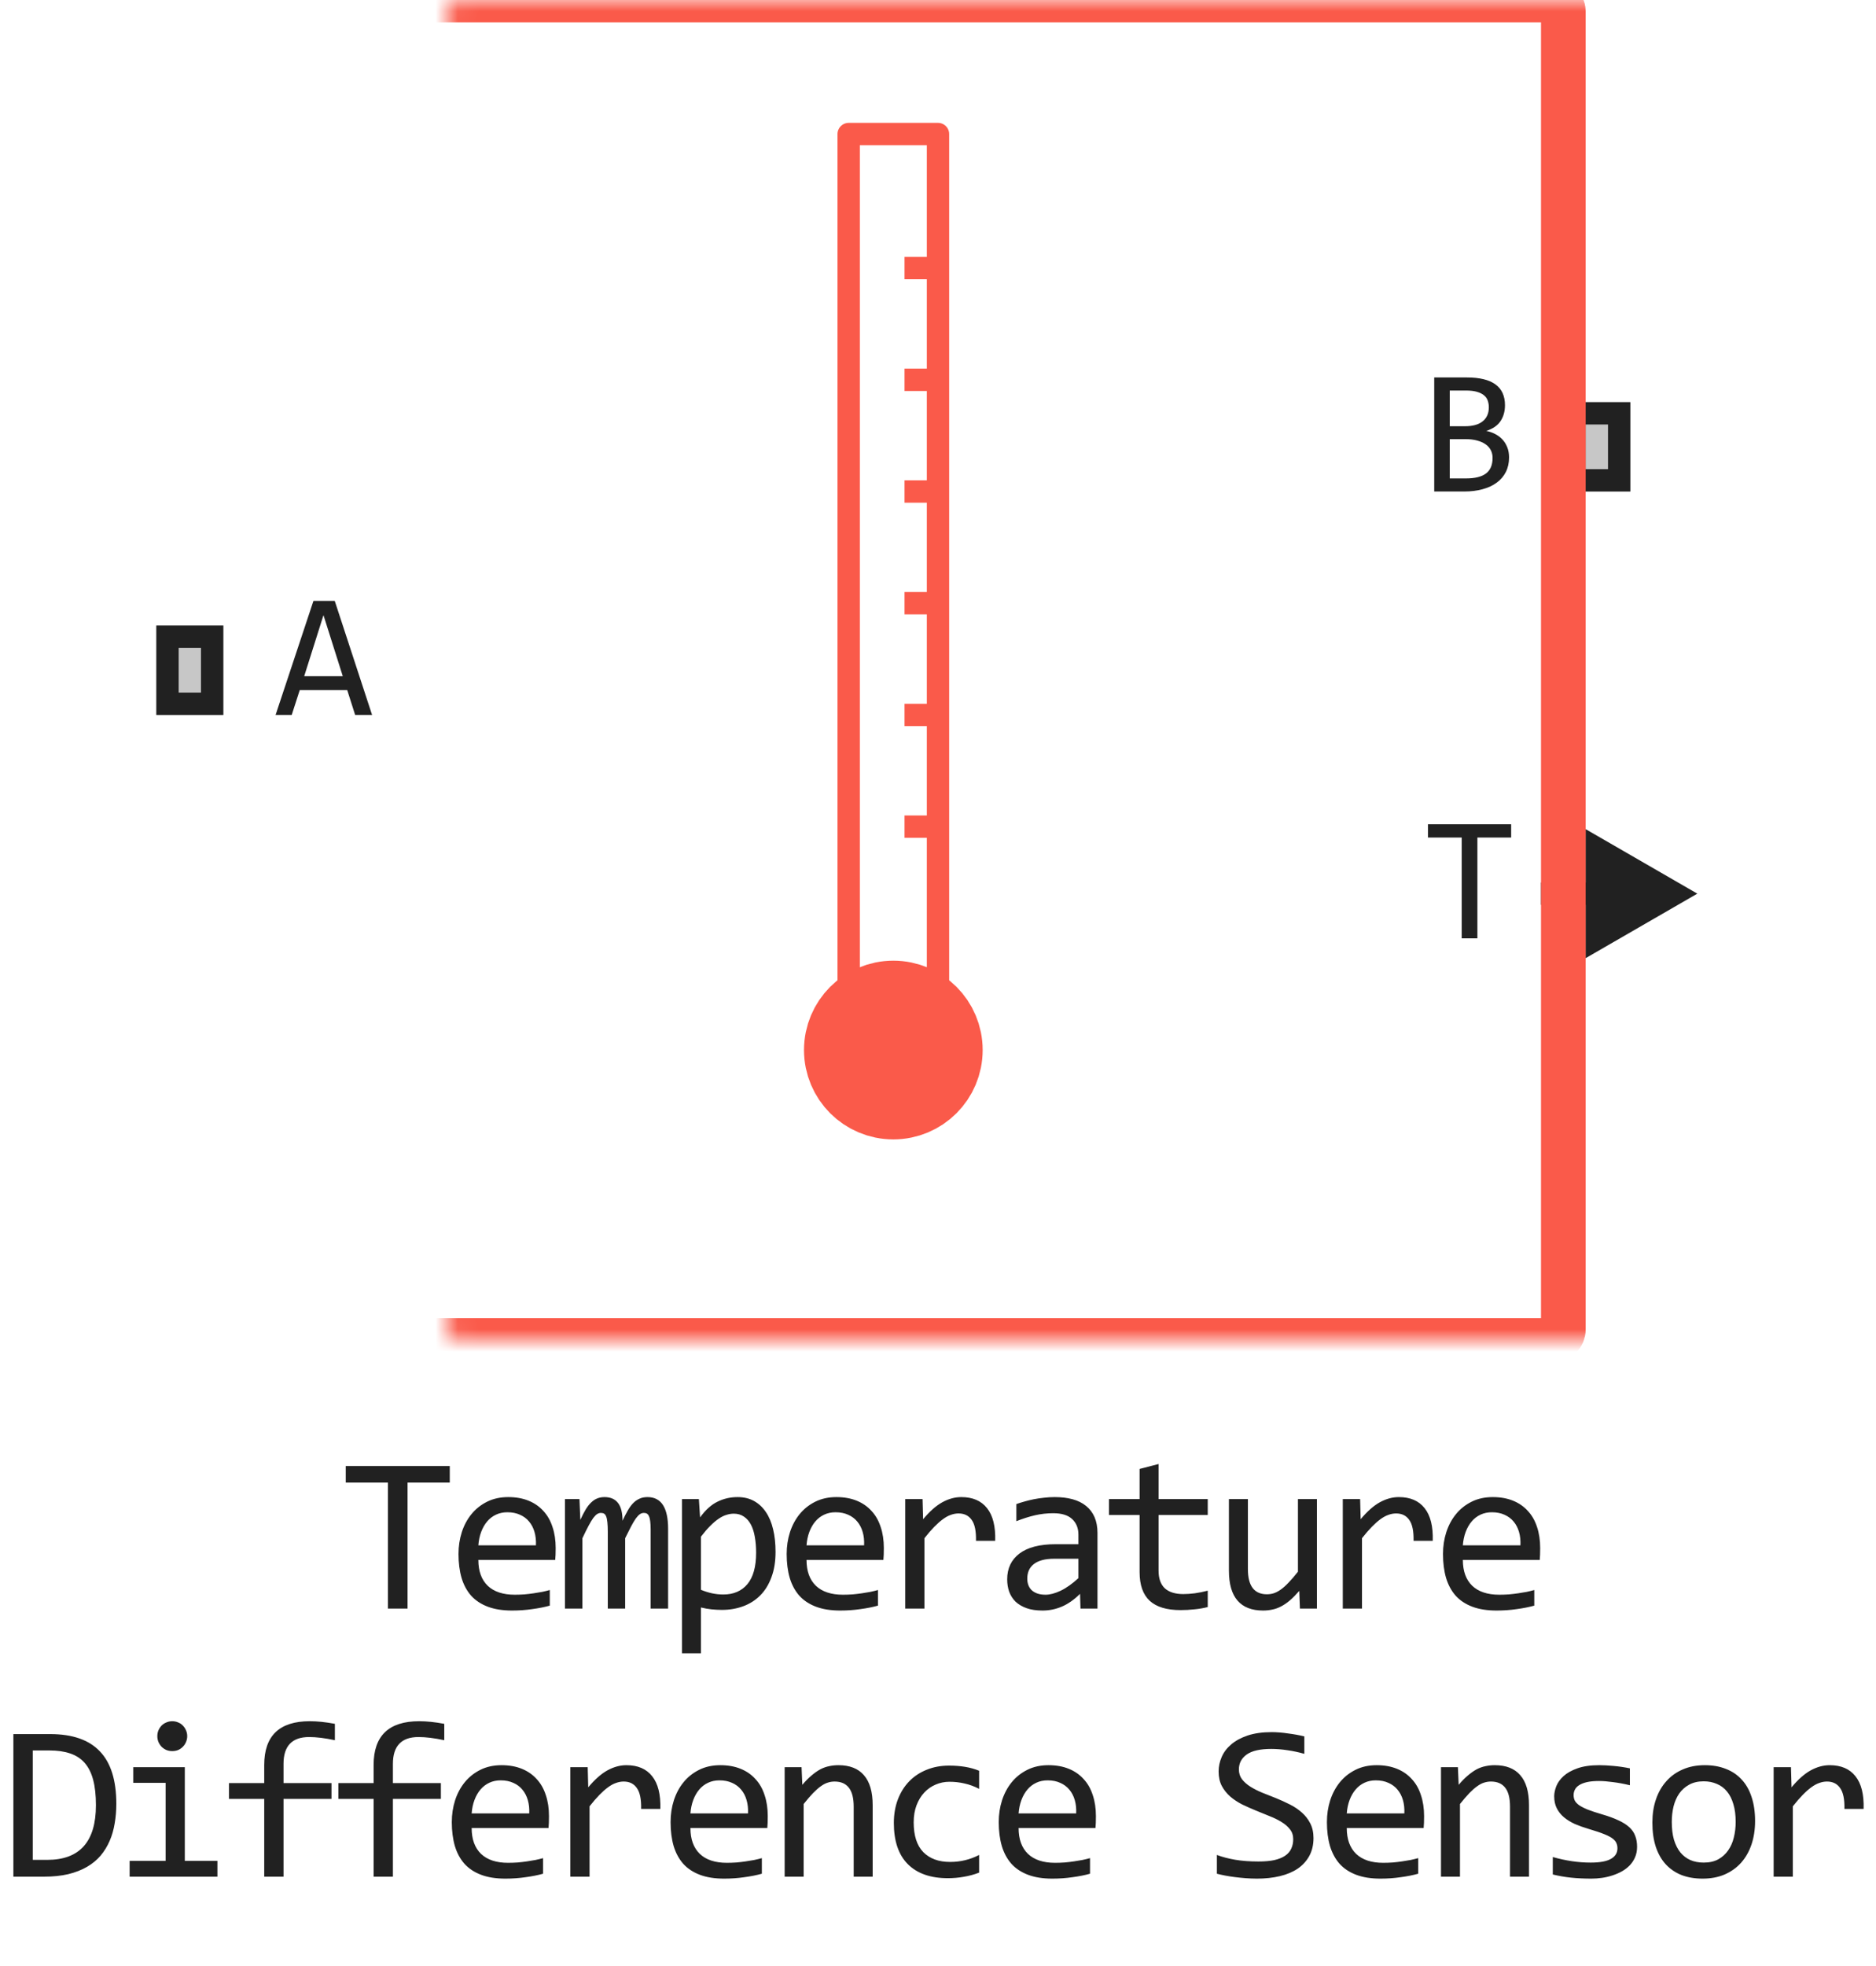
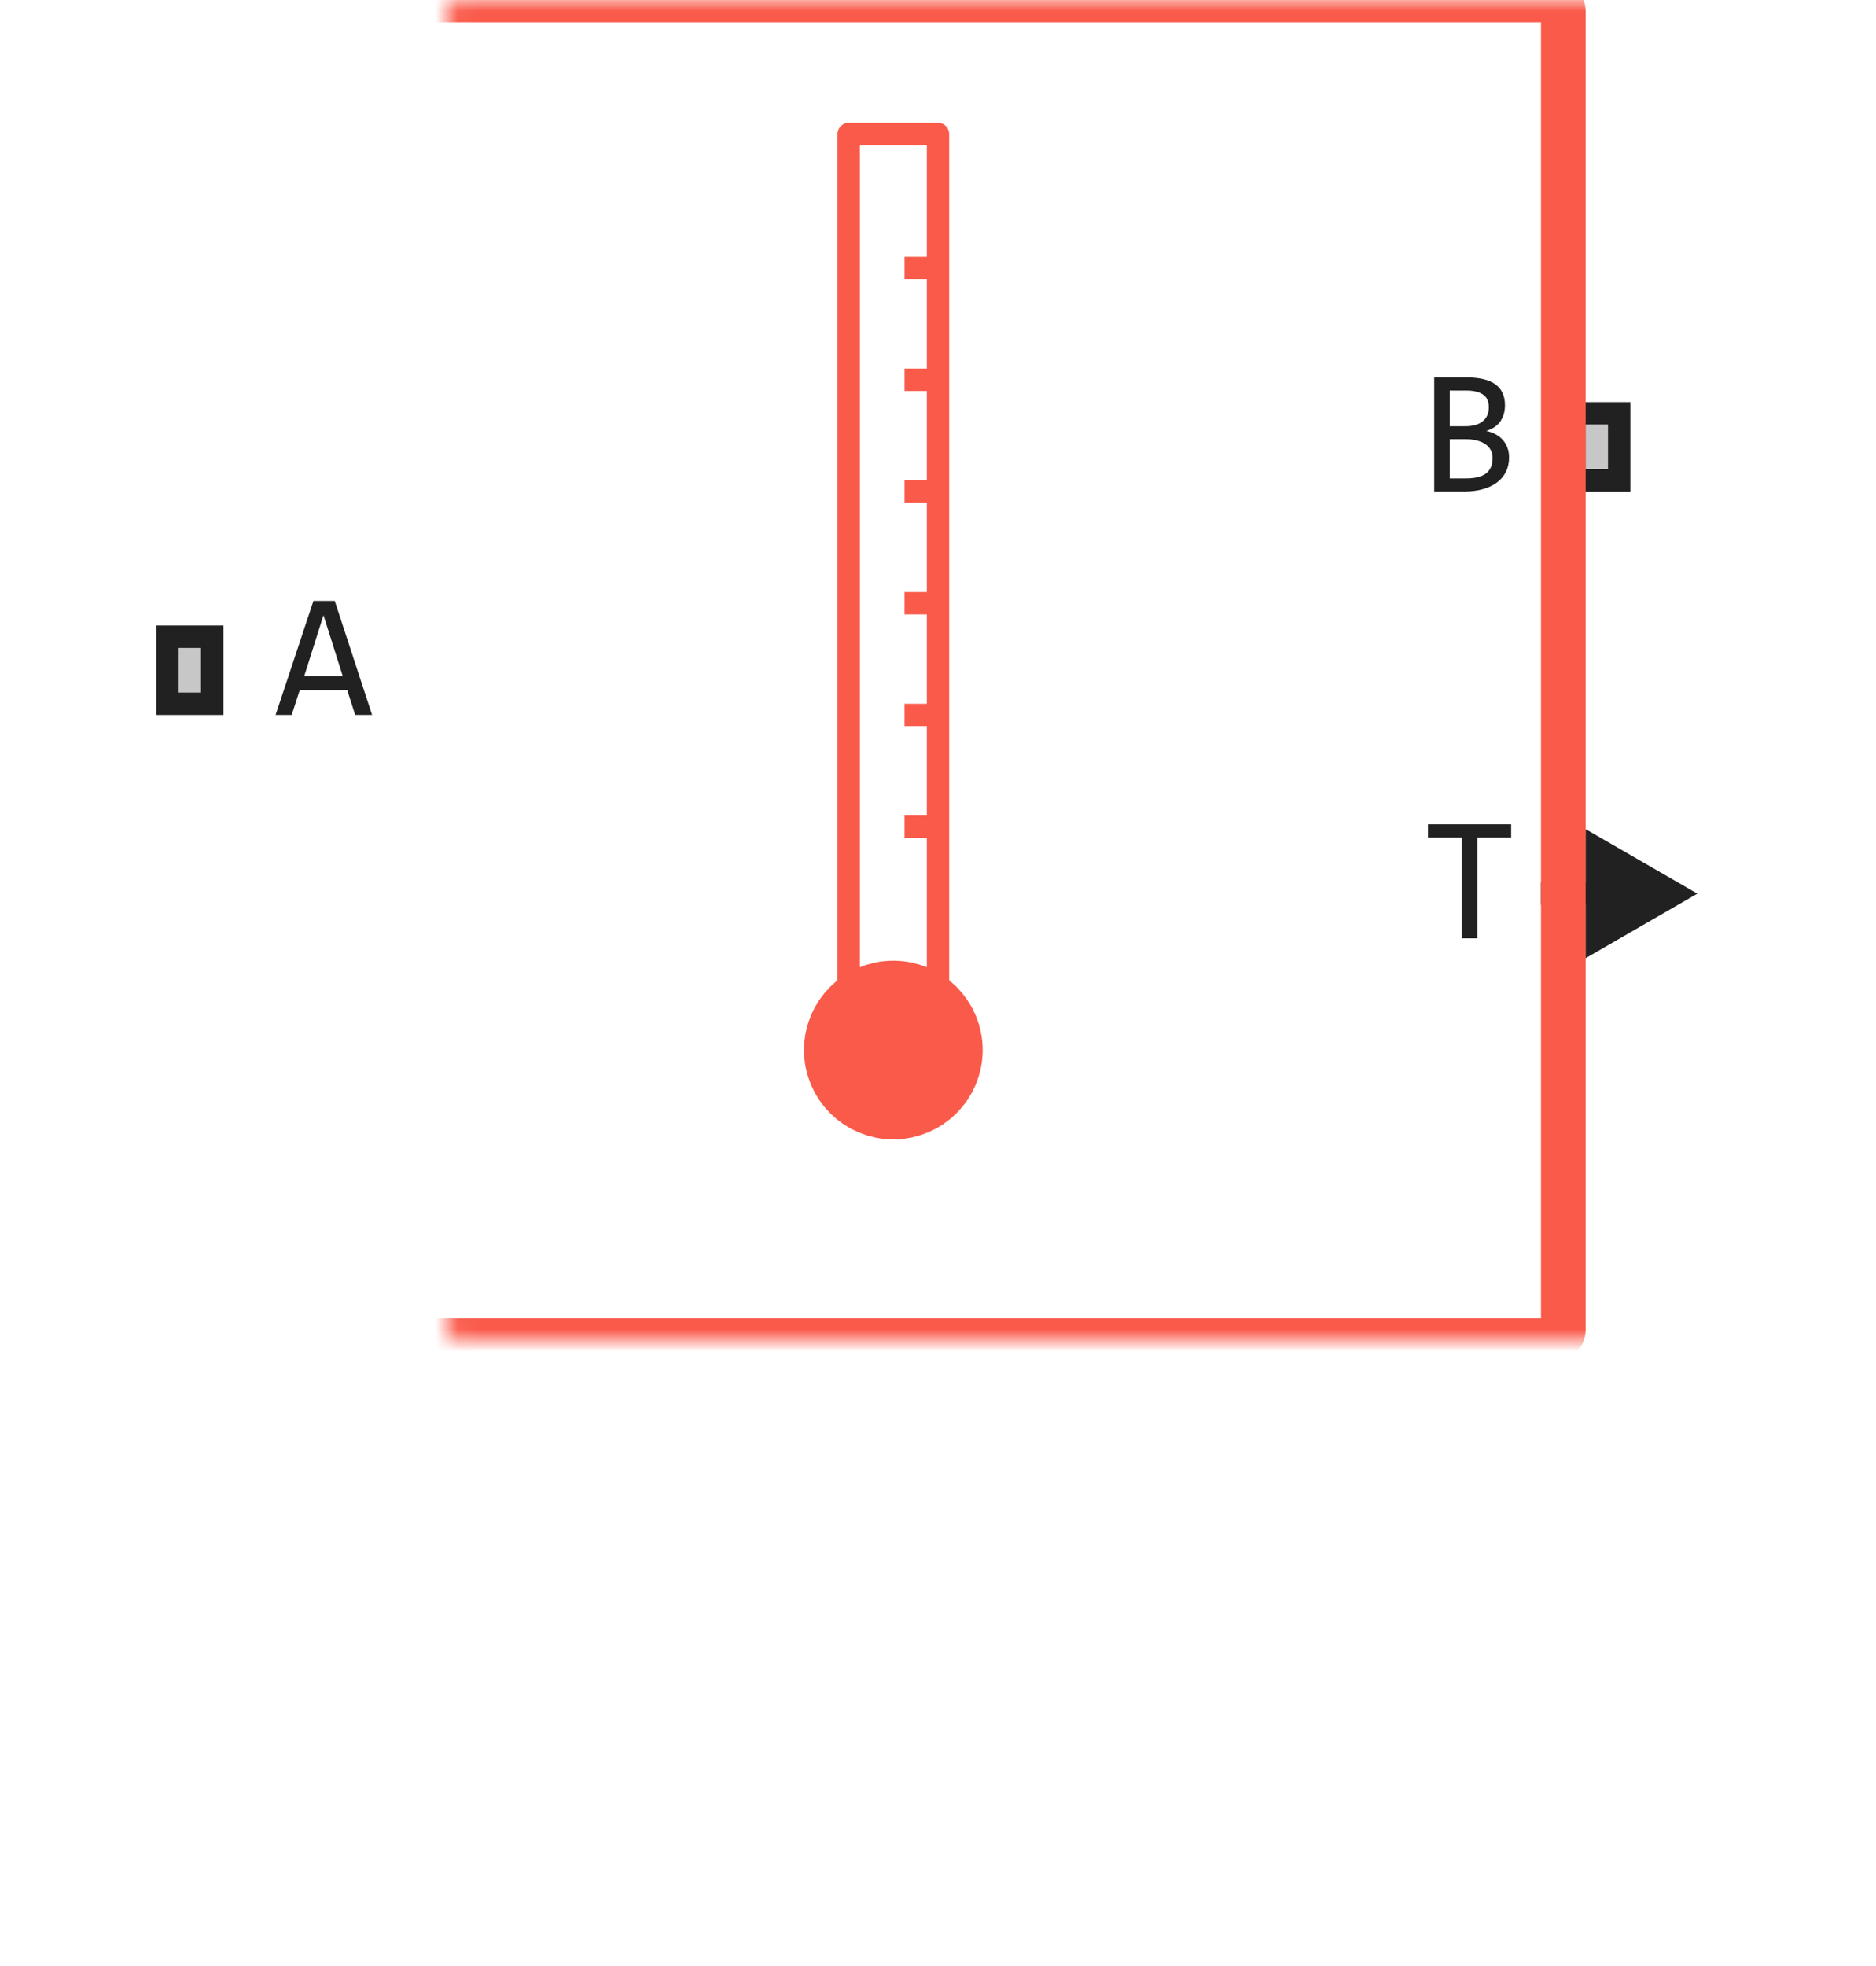
<svg xmlns="http://www.w3.org/2000/svg" width="84" height="88" viewBox="0 0 84 88" fill="none">
  <path d="M42 47C42 48.105 41.105 49 40 49C38.895 49 38 48.105 38 47C38 45.895 38.895 45 40 45C41.105 45 42 45.895 42 47Z" fill="#FA5A4A" stroke="#FA5A4A" stroke-width="4" />
  <path d="M42 12V6H38V47H42V37M42 12H40.5M42 12V17M42 17H40.5M42 17V22M42 22H40.5M42 22V27M42 27H40.5M42 27V32M42 32H40.5M42 32V37M42 37H40.5" stroke="#FA5A4A" stroke-linejoin="round" />
  <path d="M16.66 32H15.902L15.547 30.887H13.422L13.062 32H12.34L14.035 26.895H14.988L16.66 32ZM15.348 30.266L14.484 27.535L13.621 30.266H15.348Z" fill="#212121" />
  <path d="M67.57 20.473C67.57 20.717 67.522 20.935 67.426 21.125C67.332 21.312 67.197 21.471 67.019 21.602C66.845 21.732 66.633 21.831 66.383 21.898C66.135 21.966 65.859 22 65.555 22H64.219V16.895H65.68C66.818 16.895 67.387 17.309 67.387 18.137C67.387 18.413 67.32 18.65 67.188 18.848C67.057 19.046 66.844 19.193 66.547 19.289C66.685 19.315 66.815 19.359 66.938 19.422C67.062 19.484 67.172 19.565 67.266 19.664C67.359 19.763 67.434 19.88 67.488 20.016C67.543 20.151 67.57 20.303 67.57 20.473ZM66.664 18.23C66.664 18.126 66.648 18.029 66.617 17.938C66.586 17.844 66.531 17.764 66.453 17.699C66.375 17.631 66.269 17.578 66.137 17.539C66.004 17.5 65.836 17.48 65.633 17.48H64.914V19.078H65.609C65.768 19.078 65.912 19.061 66.039 19.027C66.169 18.994 66.28 18.941 66.371 18.871C66.465 18.801 66.537 18.713 66.586 18.609C66.638 18.503 66.664 18.376 66.664 18.23ZM66.832 20.496C66.832 20.366 66.805 20.249 66.75 20.145C66.695 20.04 66.616 19.953 66.512 19.883C66.408 19.81 66.28 19.754 66.129 19.715C65.981 19.676 65.812 19.656 65.625 19.656H64.914V21.414H65.648C66.047 21.414 66.344 21.34 66.539 21.191C66.734 21.043 66.832 20.811 66.832 20.496Z" fill="#212121" />
  <path d="M67.664 37.488H66.152V42H65.449V37.488H63.938V36.895H67.664V37.488Z" fill="#212121" />
  <path d="M70 22V18H73V22H70Z" fill="#C7C7C7" />
  <path fill-rule="evenodd" clip-rule="evenodd" d="M71 19V21H72V19H71ZM70 22H73V18H70V22Z" fill="#212121" />
  <path d="M76 40L71 37.113V42.887L76 40ZM71.5 39.5H69V40.5H71.5V39.5Z" fill="#212121" />
  <mask id="path-8-inside-1_2366_20635" fill="white">
    <rect x="10" width="60" height="60" rx="0.5" />
  </mask>
  <rect x="10" width="60" height="60" rx="0.5" stroke="#FA5A4A" stroke-width="2" stroke-linejoin="round" mask="url(#path-8-inside-1_2366_20635)" />
  <path d="M7 32V28H10V32H7Z" fill="#C7C7C7" />
  <path fill-rule="evenodd" clip-rule="evenodd" d="M8 29V31H9V29H8ZM7 32H10V28H7V32Z" fill="#212121" />
-   <path d="M20.139 66.36H18.249V72H17.37V66.36H15.481V65.618H20.139V66.36ZM24.881 69.29C24.881 69.41 24.879 69.511 24.876 69.593C24.872 69.674 24.868 69.751 24.861 69.822H21.419C21.419 70.324 21.559 70.709 21.839 70.98C22.119 71.246 22.522 71.38 23.05 71.38C23.193 71.38 23.336 71.375 23.479 71.365C23.622 71.352 23.761 71.336 23.894 71.316C24.028 71.297 24.155 71.276 24.275 71.253C24.399 71.227 24.513 71.199 24.617 71.17V71.868C24.386 71.933 24.124 71.985 23.831 72.024C23.541 72.067 23.24 72.088 22.927 72.088C22.508 72.088 22.146 72.031 21.844 71.917C21.541 71.803 21.292 71.639 21.096 71.424C20.904 71.206 20.761 70.94 20.667 70.628C20.576 70.312 20.53 69.956 20.53 69.559C20.53 69.213 20.579 68.888 20.677 68.582C20.777 68.273 20.922 68.003 21.111 67.772C21.303 67.537 21.538 67.352 21.814 67.215C22.091 67.078 22.405 67.01 22.757 67.01C23.098 67.01 23.401 67.064 23.665 67.171C23.928 67.278 24.15 67.431 24.329 67.63C24.511 67.825 24.648 68.064 24.739 68.348C24.834 68.628 24.881 68.942 24.881 69.29ZM23.997 69.168C24.007 68.95 23.985 68.751 23.933 68.572C23.881 68.39 23.8 68.234 23.689 68.103C23.582 67.973 23.447 67.872 23.284 67.801C23.121 67.726 22.932 67.689 22.718 67.689C22.532 67.689 22.363 67.724 22.21 67.796C22.057 67.868 21.925 67.968 21.814 68.099C21.704 68.229 21.614 68.385 21.546 68.567C21.477 68.75 21.435 68.95 21.419 69.168H23.997ZM29.134 72V68.48C29.134 68.326 29.128 68.201 29.115 68.103C29.105 68.006 29.087 67.929 29.061 67.874C29.038 67.815 29.007 67.775 28.968 67.752C28.932 67.729 28.887 67.718 28.831 67.718C28.766 67.718 28.706 67.737 28.651 67.776C28.595 67.815 28.535 67.879 28.47 67.967C28.408 68.055 28.338 68.172 28.26 68.318C28.185 68.462 28.096 68.639 27.992 68.851V72H27.215V68.572C27.215 68.393 27.209 68.248 27.196 68.138C27.186 68.027 27.168 67.941 27.142 67.879C27.119 67.817 27.088 67.775 27.049 67.752C27.01 67.729 26.963 67.718 26.908 67.718C26.849 67.718 26.794 67.734 26.742 67.767C26.689 67.799 26.631 67.858 26.566 67.942C26.504 68.027 26.434 68.143 26.356 68.289C26.278 68.436 26.185 68.623 26.078 68.851V72H25.296V67.098H25.946L25.985 68.03C26.069 67.845 26.151 67.687 26.229 67.557C26.31 67.426 26.393 67.322 26.478 67.244C26.563 67.163 26.652 67.104 26.747 67.068C26.844 67.029 26.952 67.01 27.069 67.01C27.332 67.01 27.533 67.096 27.669 67.269C27.806 67.441 27.874 67.708 27.874 68.069C27.953 67.9 28.029 67.75 28.104 67.62C28.179 67.487 28.259 67.376 28.343 67.288C28.431 67.197 28.527 67.129 28.631 67.083C28.735 67.034 28.856 67.01 28.993 67.01C29.608 67.01 29.915 67.483 29.915 68.431V72H29.134ZM34.726 69.461C34.726 69.897 34.664 70.278 34.54 70.603C34.42 70.929 34.252 71.199 34.037 71.414C33.822 71.629 33.568 71.79 33.275 71.897C32.982 72.005 32.665 72.059 32.323 72.059C32.167 72.059 32.011 72.05 31.855 72.034C31.701 72.018 31.545 71.99 31.386 71.951V74.002H30.536V67.098H31.293L31.347 67.918C31.591 67.583 31.851 67.348 32.128 67.215C32.405 67.078 32.704 67.01 33.026 67.01C33.306 67.01 33.552 67.068 33.764 67.186C33.975 67.303 34.153 67.469 34.296 67.684C34.439 67.895 34.547 68.152 34.618 68.455C34.69 68.755 34.726 69.09 34.726 69.461ZM33.856 69.5C33.856 69.243 33.837 69.007 33.798 68.792C33.762 68.577 33.703 68.393 33.622 68.24C33.541 68.087 33.437 67.968 33.31 67.884C33.183 67.796 33.031 67.752 32.855 67.752C32.748 67.752 32.639 67.77 32.528 67.806C32.418 67.838 32.302 67.895 32.182 67.977C32.065 68.055 31.939 68.16 31.806 68.294C31.675 68.424 31.535 68.587 31.386 68.782V71.16C31.542 71.225 31.706 71.277 31.879 71.316C32.051 71.352 32.221 71.37 32.387 71.37C32.846 71.37 33.205 71.216 33.466 70.906C33.726 70.594 33.856 70.125 33.856 69.5ZM39.575 69.29C39.575 69.41 39.573 69.511 39.57 69.593C39.567 69.674 39.562 69.751 39.555 69.822H36.113C36.113 70.324 36.253 70.709 36.533 70.98C36.813 71.246 37.216 71.38 37.744 71.38C37.887 71.38 38.03 71.375 38.173 71.365C38.317 71.352 38.455 71.336 38.589 71.316C38.722 71.297 38.849 71.276 38.969 71.253C39.093 71.227 39.207 71.199 39.311 71.17V71.868C39.08 71.933 38.818 71.985 38.525 72.024C38.235 72.067 37.934 72.088 37.622 72.088C37.202 72.088 36.84 72.031 36.538 71.917C36.235 71.803 35.986 71.639 35.791 71.424C35.599 71.206 35.455 70.94 35.361 70.628C35.27 70.312 35.224 69.956 35.224 69.559C35.224 69.213 35.273 68.888 35.371 68.582C35.472 68.273 35.617 68.003 35.805 67.772C35.997 67.537 36.232 67.352 36.508 67.215C36.785 67.078 37.099 67.01 37.451 67.01C37.793 67.01 38.095 67.064 38.359 67.171C38.623 67.278 38.844 67.431 39.023 67.63C39.205 67.825 39.342 68.064 39.433 68.348C39.528 68.628 39.575 68.942 39.575 69.29ZM38.691 69.168C38.701 68.95 38.68 68.751 38.627 68.572C38.575 68.39 38.494 68.234 38.383 68.103C38.276 67.973 38.141 67.872 37.978 67.801C37.815 67.726 37.627 67.689 37.412 67.689C37.226 67.689 37.057 67.724 36.904 67.796C36.751 67.868 36.619 67.968 36.508 68.099C36.398 68.229 36.308 68.385 36.24 68.567C36.172 68.75 36.129 68.95 36.113 69.168H38.691ZM40.532 67.098H41.309L41.333 68.001C41.623 67.653 41.908 67.4 42.188 67.244C42.471 67.088 42.756 67.01 43.042 67.01C43.55 67.01 43.934 67.174 44.194 67.503C44.458 67.832 44.58 68.32 44.561 68.968H43.701C43.711 68.538 43.648 68.227 43.511 68.035C43.377 67.84 43.181 67.742 42.92 67.742C42.806 67.742 42.691 67.763 42.573 67.806C42.459 67.845 42.341 67.91 42.217 68.001C42.096 68.089 41.968 68.203 41.831 68.343C41.694 68.483 41.548 68.652 41.392 68.851V72H40.532V67.098ZM48.38 72L48.36 71.341C48.093 71.605 47.821 71.795 47.545 71.912C47.271 72.029 46.983 72.088 46.681 72.088C46.401 72.088 46.161 72.052 45.963 71.981C45.764 71.909 45.6 71.811 45.469 71.688C45.343 71.561 45.248 71.412 45.186 71.243C45.128 71.074 45.098 70.89 45.098 70.691C45.098 70.2 45.281 69.816 45.645 69.539C46.013 69.259 46.555 69.119 47.271 69.119H48.287V68.689C48.287 68.4 48.194 68.169 48.009 67.996C47.823 67.82 47.54 67.732 47.159 67.732C46.882 67.732 46.609 67.763 46.339 67.825C46.072 67.887 45.795 67.975 45.509 68.089V67.322C45.616 67.283 45.735 67.246 45.865 67.21C45.998 67.171 46.139 67.137 46.285 67.107C46.431 67.078 46.584 67.055 46.744 67.039C46.903 67.019 47.065 67.01 47.227 67.01C47.524 67.01 47.791 67.042 48.028 67.107C48.266 67.172 48.466 67.272 48.629 67.405C48.795 67.539 48.922 67.706 49.01 67.908C49.097 68.11 49.141 68.348 49.141 68.621V72H48.38ZM48.287 69.769H47.208C46.996 69.769 46.814 69.79 46.661 69.832C46.508 69.874 46.383 69.935 46.285 70.013C46.187 70.091 46.114 70.185 46.065 70.296C46.02 70.403 45.997 70.525 45.997 70.662C45.997 70.757 46.011 70.848 46.041 70.936C46.07 71.02 46.117 71.097 46.182 71.165C46.248 71.23 46.332 71.282 46.436 71.321C46.541 71.36 46.667 71.38 46.817 71.38C47.013 71.38 47.236 71.321 47.486 71.204C47.74 71.084 48.007 70.895 48.287 70.638V69.769ZM54.078 71.932C53.886 71.981 53.688 72.015 53.483 72.034C53.278 72.057 53.069 72.068 52.858 72.068C52.243 72.068 51.784 71.93 51.481 71.653C51.178 71.373 51.027 70.945 51.027 70.369V67.811H49.655V67.098H51.027V65.75L51.876 65.53V67.098H54.078V67.811H51.876V70.301C51.876 70.652 51.969 70.916 52.155 71.092C52.343 71.264 52.62 71.351 52.985 71.351C53.141 71.351 53.312 71.339 53.498 71.316C53.683 71.29 53.877 71.251 54.078 71.199V71.932ZM58.967 72H58.205L58.176 71.209C58.029 71.378 57.889 71.52 57.756 71.634C57.626 71.745 57.495 71.834 57.365 71.902C57.235 71.971 57.103 72.018 56.97 72.044C56.84 72.073 56.701 72.088 56.555 72.088C56.05 72.088 55.669 71.94 55.412 71.644C55.155 71.347 55.026 70.9 55.026 70.301V67.098H55.876V70.232C55.876 70.984 56.159 71.36 56.726 71.36C56.83 71.36 56.931 71.346 57.028 71.316C57.129 71.284 57.233 71.23 57.341 71.155C57.452 71.077 57.569 70.973 57.692 70.843C57.819 70.713 57.961 70.548 58.117 70.35V67.098H58.967V72ZM60.125 67.098H60.901L60.925 68.001C61.215 67.653 61.5 67.4 61.78 67.244C62.063 67.088 62.348 67.01 62.634 67.01C63.142 67.01 63.526 67.174 63.787 67.503C64.05 67.832 64.172 68.32 64.153 68.968H63.294C63.303 68.538 63.24 68.227 63.103 68.035C62.97 67.84 62.773 67.742 62.512 67.742C62.398 67.742 62.283 67.763 62.166 67.806C62.052 67.845 61.933 67.91 61.809 68.001C61.689 68.089 61.56 68.203 61.423 68.343C61.287 68.483 61.14 68.652 60.984 68.851V72H60.125V67.098ZM68.963 69.29C68.963 69.41 68.962 69.511 68.958 69.593C68.955 69.674 68.95 69.751 68.944 69.822H65.501C65.501 70.324 65.641 70.709 65.921 70.98C66.201 71.246 66.605 71.38 67.132 71.38C67.275 71.38 67.418 71.375 67.562 71.365C67.705 71.352 67.843 71.336 67.977 71.316C68.11 71.297 68.237 71.276 68.358 71.253C68.481 71.227 68.595 71.199 68.699 71.17V71.868C68.468 71.933 68.206 71.985 67.913 72.024C67.624 72.067 67.323 72.088 67.01 72.088C66.59 72.088 66.229 72.031 65.926 71.917C65.623 71.803 65.374 71.639 65.179 71.424C64.987 71.206 64.844 70.94 64.749 70.628C64.658 70.312 64.612 69.956 64.612 69.559C64.612 69.213 64.661 68.888 64.759 68.582C64.86 68.273 65.005 68.003 65.194 67.772C65.386 67.537 65.62 67.352 65.897 67.215C66.173 67.078 66.487 67.01 66.839 67.01C67.181 67.01 67.484 67.064 67.747 67.171C68.011 67.278 68.232 67.431 68.411 67.63C68.594 67.825 68.73 68.064 68.822 68.348C68.916 68.628 68.963 68.942 68.963 69.29ZM68.079 69.168C68.089 68.95 68.068 68.751 68.016 68.572C67.964 68.39 67.882 68.234 67.772 68.103C67.664 67.973 67.529 67.872 67.366 67.801C67.204 67.726 67.015 67.689 66.8 67.689C66.615 67.689 66.445 67.724 66.292 67.796C66.139 67.868 66.007 67.968 65.897 68.099C65.786 68.229 65.697 68.385 65.628 68.567C65.56 68.75 65.517 68.95 65.501 69.168H68.079ZM5.208 80.738C5.208 81.044 5.184 81.337 5.135 81.617C5.089 81.897 5.015 82.158 4.91 82.398C4.806 82.639 4.671 82.859 4.505 83.058C4.339 83.253 4.136 83.421 3.895 83.561C3.654 83.701 3.374 83.81 3.055 83.888C2.736 83.963 2.373 84 1.966 84H0.599V77.618H2.244C3.24 77.618 3.983 77.875 4.471 78.39C4.962 78.901 5.208 79.684 5.208 80.738ZM4.295 80.802C4.295 80.349 4.253 79.967 4.168 79.654C4.084 79.342 3.955 79.09 3.782 78.897C3.61 78.705 3.393 78.567 3.133 78.482C2.873 78.394 2.567 78.351 2.215 78.351H1.468V83.248H2.117C3.569 83.248 4.295 82.433 4.295 80.802ZM7.416 79.801H5.966V79.098H8.275V83.292H9.735V84H5.804V83.292H7.416V79.801ZM7.714 77.042C7.808 77.042 7.896 77.06 7.977 77.096C8.059 77.128 8.129 77.175 8.187 77.237C8.249 77.299 8.296 77.371 8.329 77.452C8.365 77.53 8.383 77.617 8.383 77.711C8.383 77.802 8.365 77.888 8.329 77.97C8.296 78.051 8.249 78.123 8.187 78.185C8.129 78.246 8.059 78.295 7.977 78.331C7.896 78.364 7.808 78.38 7.714 78.38C7.619 78.38 7.531 78.364 7.45 78.331C7.369 78.295 7.297 78.246 7.235 78.185C7.177 78.123 7.129 78.051 7.094 77.97C7.061 77.888 7.045 77.802 7.045 77.711C7.045 77.617 7.061 77.53 7.094 77.452C7.129 77.371 7.177 77.299 7.235 77.237C7.297 77.175 7.369 77.128 7.45 77.096C7.531 77.06 7.619 77.042 7.714 77.042ZM14.995 77.892C14.549 77.797 14.165 77.75 13.842 77.75C13.077 77.75 12.695 78.15 12.695 78.951V79.811H14.843V80.519H12.695V84H11.831V80.519H10.253V79.811H11.831V79C11.831 77.695 12.511 77.042 13.871 77.042C14.21 77.042 14.584 77.081 14.995 77.159V77.892ZM19.893 77.892C19.447 77.797 19.062 77.75 18.74 77.75C17.975 77.75 17.593 78.15 17.593 78.951V79.811H19.741V80.519H17.593V84H16.729V80.519H15.151V79.811H16.729V79C16.729 77.695 17.409 77.042 18.77 77.042C19.108 77.042 19.482 77.081 19.893 77.159V77.892ZM24.581 81.29C24.581 81.41 24.579 81.511 24.576 81.593C24.573 81.674 24.568 81.751 24.561 81.822H21.119C21.119 82.324 21.259 82.709 21.539 82.98C21.819 83.246 22.222 83.38 22.75 83.38C22.893 83.38 23.036 83.375 23.179 83.365C23.323 83.352 23.461 83.336 23.594 83.316C23.728 83.297 23.855 83.276 23.975 83.253C24.099 83.227 24.213 83.199 24.317 83.17V83.868C24.086 83.933 23.824 83.985 23.531 84.024C23.241 84.067 22.94 84.088 22.628 84.088C22.208 84.088 21.846 84.031 21.544 83.917C21.241 83.803 20.992 83.639 20.797 83.424C20.604 83.206 20.461 82.94 20.367 82.628C20.276 82.312 20.23 81.956 20.23 81.559C20.23 81.213 20.279 80.888 20.377 80.582C20.477 80.273 20.622 80.003 20.811 79.772C21.003 79.537 21.238 79.352 21.514 79.215C21.791 79.078 22.105 79.01 22.457 79.01C22.798 79.01 23.101 79.064 23.365 79.171C23.628 79.278 23.85 79.431 24.029 79.63C24.211 79.825 24.348 80.064 24.439 80.348C24.534 80.628 24.581 80.942 24.581 81.29ZM23.697 81.168C23.707 80.95 23.686 80.751 23.633 80.572C23.581 80.39 23.5 80.234 23.389 80.103C23.282 79.973 23.147 79.872 22.984 79.801C22.821 79.726 22.632 79.689 22.418 79.689C22.232 79.689 22.063 79.724 21.91 79.796C21.757 79.868 21.625 79.968 21.514 80.099C21.404 80.229 21.314 80.385 21.246 80.567C21.177 80.75 21.135 80.95 21.119 81.168H23.697ZM25.538 79.098H26.315L26.339 80.001C26.629 79.653 26.914 79.4 27.194 79.244C27.477 79.088 27.762 79.01 28.048 79.01C28.556 79.01 28.94 79.174 29.2 79.503C29.464 79.832 29.586 80.32 29.567 80.968H28.707C28.717 80.538 28.654 80.227 28.517 80.035C28.383 79.84 28.186 79.742 27.926 79.742C27.812 79.742 27.697 79.763 27.579 79.806C27.465 79.845 27.346 79.91 27.223 80.001C27.102 80.089 26.974 80.203 26.837 80.343C26.7 80.483 26.554 80.652 26.398 80.851V84H25.538V79.098ZM34.377 81.29C34.377 81.41 34.375 81.511 34.372 81.593C34.369 81.674 34.364 81.751 34.357 81.822H30.915C30.915 82.324 31.055 82.709 31.335 82.98C31.615 83.246 32.018 83.38 32.546 83.38C32.689 83.38 32.832 83.375 32.975 83.365C33.119 83.352 33.257 83.336 33.39 83.316C33.524 83.297 33.651 83.276 33.771 83.253C33.895 83.227 34.009 83.199 34.113 83.17V83.868C33.882 83.933 33.62 83.985 33.327 84.024C33.037 84.067 32.736 84.088 32.424 84.088C32.004 84.088 31.642 84.031 31.34 83.917C31.037 83.803 30.788 83.639 30.593 83.424C30.401 83.206 30.257 82.94 30.163 82.628C30.072 82.312 30.026 81.956 30.026 81.559C30.026 81.213 30.075 80.888 30.173 80.582C30.274 80.273 30.418 80.003 30.607 79.772C30.799 79.537 31.034 79.352 31.31 79.215C31.587 79.078 31.901 79.01 32.253 79.01C32.594 79.01 32.897 79.064 33.161 79.171C33.425 79.278 33.646 79.431 33.825 79.63C34.007 79.825 34.144 80.064 34.235 80.348C34.33 80.628 34.377 80.942 34.377 81.29ZM33.493 81.168C33.503 80.95 33.482 80.751 33.429 80.572C33.377 80.39 33.296 80.234 33.185 80.103C33.078 79.973 32.943 79.872 32.78 79.801C32.617 79.726 32.428 79.689 32.214 79.689C32.028 79.689 31.859 79.724 31.706 79.796C31.553 79.868 31.421 79.968 31.31 80.099C31.2 80.229 31.11 80.385 31.042 80.567C30.973 80.75 30.931 80.95 30.915 81.168H33.493ZM35.134 79.098H35.891L35.925 79.889C36.068 79.719 36.207 79.579 36.34 79.469C36.474 79.355 36.604 79.264 36.731 79.195C36.861 79.127 36.993 79.08 37.126 79.054C37.26 79.024 37.398 79.01 37.541 79.01C38.046 79.01 38.427 79.159 38.684 79.459C38.944 79.755 39.075 80.203 39.075 80.802V84H38.225V80.87C38.225 80.486 38.153 80.203 38.01 80.02C37.867 79.835 37.654 79.742 37.37 79.742C37.266 79.742 37.164 79.758 37.063 79.791C36.965 79.82 36.863 79.874 36.755 79.952C36.648 80.027 36.531 80.13 36.404 80.26C36.28 80.39 36.14 80.553 35.984 80.748V84H35.134V79.098ZM43.841 83.819C43.62 83.904 43.392 83.966 43.157 84.005C42.926 84.047 42.687 84.068 42.44 84.068C41.665 84.068 41.067 83.858 40.648 83.439C40.231 83.019 40.023 82.405 40.023 81.598C40.023 81.21 40.083 80.859 40.203 80.543C40.324 80.227 40.493 79.957 40.711 79.732C40.929 79.508 41.19 79.335 41.492 79.215C41.795 79.091 42.129 79.029 42.493 79.029C42.747 79.029 42.985 79.047 43.206 79.083C43.427 79.119 43.639 79.177 43.841 79.259V80.069C43.629 79.959 43.413 79.879 43.191 79.83C42.973 79.778 42.747 79.752 42.513 79.752C42.295 79.752 42.088 79.794 41.893 79.879C41.7 79.96 41.531 80.079 41.385 80.235C41.238 80.392 41.123 80.582 41.038 80.807C40.953 81.031 40.911 81.285 40.911 81.568C40.911 82.161 41.054 82.605 41.341 82.901C41.63 83.194 42.031 83.341 42.542 83.341C42.773 83.341 42.996 83.315 43.211 83.263C43.429 83.211 43.639 83.132 43.841 83.028V83.819ZM49.071 81.29C49.071 81.41 49.069 81.511 49.066 81.593C49.063 81.674 49.058 81.751 49.051 81.822H45.609C45.609 82.324 45.749 82.709 46.029 82.98C46.309 83.246 46.712 83.38 47.24 83.38C47.383 83.38 47.526 83.375 47.669 83.365C47.813 83.352 47.951 83.336 48.085 83.316C48.218 83.297 48.345 83.276 48.465 83.253C48.589 83.227 48.703 83.199 48.807 83.17V83.868C48.576 83.933 48.314 83.985 48.021 84.024C47.731 84.067 47.43 84.088 47.118 84.088C46.698 84.088 46.337 84.031 46.034 83.917C45.731 83.803 45.482 83.639 45.287 83.424C45.095 83.206 44.951 82.94 44.857 82.628C44.766 82.312 44.72 81.956 44.72 81.559C44.72 81.213 44.769 80.888 44.867 80.582C44.968 80.273 45.113 80.003 45.301 79.772C45.493 79.537 45.728 79.352 46.005 79.215C46.281 79.078 46.595 79.01 46.947 79.01C47.289 79.01 47.591 79.064 47.855 79.171C48.119 79.278 48.34 79.431 48.519 79.63C48.701 79.825 48.838 80.064 48.929 80.348C49.024 80.628 49.071 80.942 49.071 81.29ZM48.187 81.168C48.197 80.95 48.176 80.751 48.124 80.572C48.072 80.39 47.99 80.234 47.88 80.103C47.772 79.973 47.637 79.872 47.474 79.801C47.312 79.726 47.123 79.689 46.908 79.689C46.722 79.689 46.553 79.724 46.4 79.796C46.247 79.868 46.115 79.968 46.005 80.099C45.894 80.229 45.804 80.385 45.736 80.567C45.668 80.75 45.625 80.95 45.609 81.168H48.187ZM58.813 82.272C58.813 82.574 58.751 82.84 58.628 83.067C58.504 83.295 58.331 83.486 58.11 83.639C57.889 83.788 57.622 83.901 57.309 83.976C57 84.05 56.658 84.088 56.284 84.088C56.115 84.088 55.945 84.081 55.776 84.068C55.61 84.055 55.449 84.039 55.293 84.019C55.14 84 54.995 83.977 54.858 83.951C54.721 83.925 54.598 83.897 54.487 83.868V83.028C54.731 83.12 55.005 83.191 55.307 83.243C55.613 83.295 55.96 83.321 56.347 83.321C56.627 83.321 56.865 83.3 57.06 83.258C57.259 83.212 57.42 83.147 57.544 83.062C57.671 82.975 57.762 82.869 57.817 82.745C57.876 82.621 57.905 82.48 57.905 82.32C57.905 82.148 57.856 82.001 57.759 81.881C57.664 81.757 57.539 81.648 57.383 81.554C57.226 81.456 57.047 81.368 56.846 81.29C56.647 81.209 56.444 81.126 56.235 81.041C56.027 80.956 55.822 80.865 55.62 80.768C55.421 80.667 55.244 80.549 55.088 80.416C54.931 80.279 54.804 80.12 54.707 79.938C54.612 79.755 54.565 79.539 54.565 79.288C54.565 79.07 54.611 78.855 54.702 78.644C54.793 78.432 54.935 78.245 55.127 78.082C55.319 77.916 55.565 77.783 55.864 77.682C56.167 77.581 56.526 77.53 56.943 77.53C57.051 77.53 57.166 77.535 57.29 77.545C57.417 77.555 57.544 77.569 57.671 77.589C57.801 77.605 57.928 77.625 58.052 77.647C58.178 77.67 58.296 77.695 58.403 77.721V78.502C58.153 78.43 57.902 78.377 57.651 78.341C57.401 78.302 57.158 78.282 56.924 78.282C56.426 78.282 56.059 78.365 55.825 78.531C55.591 78.697 55.473 78.92 55.473 79.2C55.473 79.373 55.521 79.521 55.615 79.644C55.713 79.768 55.84 79.879 55.996 79.977C56.152 80.074 56.33 80.164 56.528 80.245C56.73 80.323 56.935 80.405 57.143 80.489C57.352 80.574 57.555 80.667 57.754 80.768C57.956 80.868 58.135 80.989 58.291 81.129C58.447 81.266 58.572 81.427 58.667 81.612C58.764 81.798 58.813 82.018 58.813 82.272ZM63.765 81.29C63.765 81.41 63.763 81.511 63.76 81.593C63.757 81.674 63.752 81.751 63.745 81.822H60.303C60.303 82.324 60.443 82.709 60.723 82.98C61.003 83.246 61.407 83.38 61.934 83.38C62.077 83.38 62.22 83.375 62.364 83.365C62.507 83.352 62.645 83.336 62.779 83.316C62.912 83.297 63.039 83.276 63.16 83.253C63.283 83.227 63.397 83.199 63.501 83.17V83.868C63.27 83.933 63.008 83.985 62.715 84.024C62.425 84.067 62.124 84.088 61.812 84.088C61.392 84.088 61.031 84.031 60.728 83.917C60.425 83.803 60.176 83.639 59.981 83.424C59.789 83.206 59.646 82.94 59.551 82.628C59.46 82.312 59.414 81.956 59.414 81.559C59.414 81.213 59.463 80.888 59.561 80.582C59.662 80.273 59.807 80.003 59.995 79.772C60.188 79.537 60.422 79.352 60.699 79.215C60.975 79.078 61.289 79.01 61.641 79.01C61.983 79.01 62.285 79.064 62.549 79.171C62.813 79.278 63.034 79.431 63.213 79.63C63.396 79.825 63.532 80.064 63.623 80.348C63.718 80.628 63.765 80.942 63.765 81.29ZM62.881 81.168C62.891 80.95 62.87 80.751 62.818 80.572C62.766 80.39 62.684 80.234 62.574 80.103C62.466 79.973 62.331 79.872 62.168 79.801C62.006 79.726 61.817 79.689 61.602 79.689C61.416 79.689 61.247 79.724 61.094 79.796C60.941 79.868 60.809 79.968 60.699 80.099C60.588 80.229 60.498 80.385 60.43 80.567C60.362 80.75 60.319 80.95 60.303 81.168H62.881ZM64.522 79.098H65.279L65.314 79.889C65.457 79.719 65.595 79.579 65.728 79.469C65.862 79.355 65.992 79.264 66.119 79.195C66.249 79.127 66.381 79.08 66.515 79.054C66.648 79.024 66.787 79.01 66.93 79.01C67.434 79.01 67.815 79.159 68.072 79.459C68.333 79.755 68.463 80.203 68.463 80.802V84H67.613V80.87C67.613 80.486 67.542 80.203 67.398 80.02C67.255 79.835 67.042 79.742 66.759 79.742C66.655 79.742 66.552 79.758 66.451 79.791C66.353 79.82 66.251 79.874 66.144 79.952C66.036 80.027 65.919 80.13 65.792 80.26C65.668 80.39 65.528 80.553 65.372 80.748V84H64.522V79.098ZM73.302 82.662C73.302 82.835 73.273 82.989 73.214 83.126C73.156 83.263 73.076 83.385 72.975 83.492C72.874 83.596 72.757 83.686 72.624 83.761C72.49 83.836 72.347 83.897 72.194 83.946C72.044 83.995 71.89 84.031 71.73 84.054C71.571 84.076 71.414 84.088 71.261 84.088C70.929 84.088 70.623 84.073 70.343 84.044C70.067 84.015 69.795 83.967 69.528 83.902V83.121C69.814 83.203 70.099 83.264 70.382 83.307C70.666 83.349 70.947 83.37 71.227 83.37C71.634 83.37 71.935 83.315 72.13 83.204C72.326 83.093 72.423 82.936 72.423 82.731C72.423 82.643 72.407 82.564 72.375 82.496C72.345 82.424 72.29 82.358 72.209 82.296C72.127 82.231 72 82.164 71.828 82.096C71.659 82.027 71.426 81.949 71.129 81.861C70.908 81.796 70.703 81.723 70.514 81.642C70.329 81.557 70.168 81.458 70.031 81.344C69.894 81.23 69.787 81.096 69.709 80.943C69.63 80.79 69.591 80.61 69.591 80.401C69.591 80.265 69.622 80.115 69.684 79.952C69.749 79.789 69.858 79.638 70.011 79.498C70.164 79.358 70.371 79.243 70.631 79.151C70.892 79.057 71.217 79.01 71.608 79.01C71.8 79.01 72.013 79.021 72.248 79.044C72.482 79.064 72.726 79.099 72.98 79.151V79.908C72.713 79.843 72.459 79.796 72.218 79.767C71.981 79.734 71.774 79.718 71.598 79.718C71.387 79.718 71.208 79.734 71.061 79.767C70.918 79.799 70.801 79.845 70.71 79.903C70.622 79.959 70.558 80.025 70.519 80.103C70.48 80.178 70.46 80.26 70.46 80.348C70.46 80.436 70.477 80.515 70.509 80.587C70.545 80.659 70.609 80.728 70.7 80.797C70.794 80.862 70.924 80.929 71.09 80.997C71.256 81.062 71.473 81.134 71.74 81.212C72.03 81.296 72.274 81.386 72.472 81.481C72.671 81.572 72.832 81.674 72.956 81.788C73.079 81.902 73.167 82.031 73.219 82.174C73.275 82.317 73.302 82.48 73.302 82.662ZM78.586 81.51C78.586 81.891 78.532 82.241 78.425 82.56C78.318 82.875 78.163 83.147 77.961 83.375C77.759 83.6 77.513 83.775 77.224 83.902C76.934 84.026 76.605 84.088 76.237 84.088C75.886 84.088 75.57 84.034 75.29 83.927C75.013 83.816 74.778 83.655 74.582 83.443C74.39 83.232 74.242 82.97 74.138 82.657C74.037 82.345 73.987 81.985 73.987 81.578C73.987 81.197 74.04 80.851 74.148 80.538C74.255 80.222 74.41 79.952 74.612 79.728C74.813 79.5 75.059 79.324 75.349 79.2C75.638 79.073 75.967 79.01 76.335 79.01C76.687 79.01 77.001 79.065 77.278 79.176C77.558 79.283 77.793 79.443 77.986 79.654C78.181 79.863 78.329 80.123 78.43 80.436C78.534 80.748 78.586 81.106 78.586 81.51ZM77.717 81.549C77.717 81.246 77.683 80.982 77.615 80.758C77.549 80.53 77.455 80.341 77.331 80.191C77.208 80.038 77.056 79.924 76.877 79.85C76.701 79.772 76.504 79.732 76.286 79.732C76.032 79.732 75.814 79.783 75.632 79.884C75.453 79.981 75.305 80.113 75.188 80.279C75.074 80.445 74.989 80.639 74.934 80.86C74.882 81.079 74.856 81.308 74.856 81.549C74.856 81.852 74.888 82.117 74.953 82.345C75.022 82.573 75.118 82.763 75.241 82.916C75.365 83.066 75.515 83.18 75.691 83.258C75.866 83.333 76.065 83.37 76.286 83.37C76.54 83.37 76.757 83.321 76.936 83.224C77.118 83.123 77.266 82.989 77.38 82.823C77.497 82.657 77.582 82.465 77.634 82.247C77.689 82.026 77.717 81.793 77.717 81.549ZM79.417 79.098H80.193L80.218 80.001C80.507 79.653 80.792 79.4 81.072 79.244C81.355 79.088 81.64 79.01 81.927 79.01C82.434 79.01 82.819 79.174 83.079 79.503C83.343 79.832 83.465 80.32 83.445 80.968H82.586C82.596 80.538 82.532 80.227 82.395 80.035C82.262 79.84 82.065 79.742 81.805 79.742C81.691 79.742 81.575 79.763 81.458 79.806C81.344 79.845 81.225 79.91 81.101 80.001C80.981 80.089 80.852 80.203 80.716 80.343C80.579 80.483 80.432 80.652 80.276 80.851V84H79.417V79.098Z" fill="#212121" />
</svg>